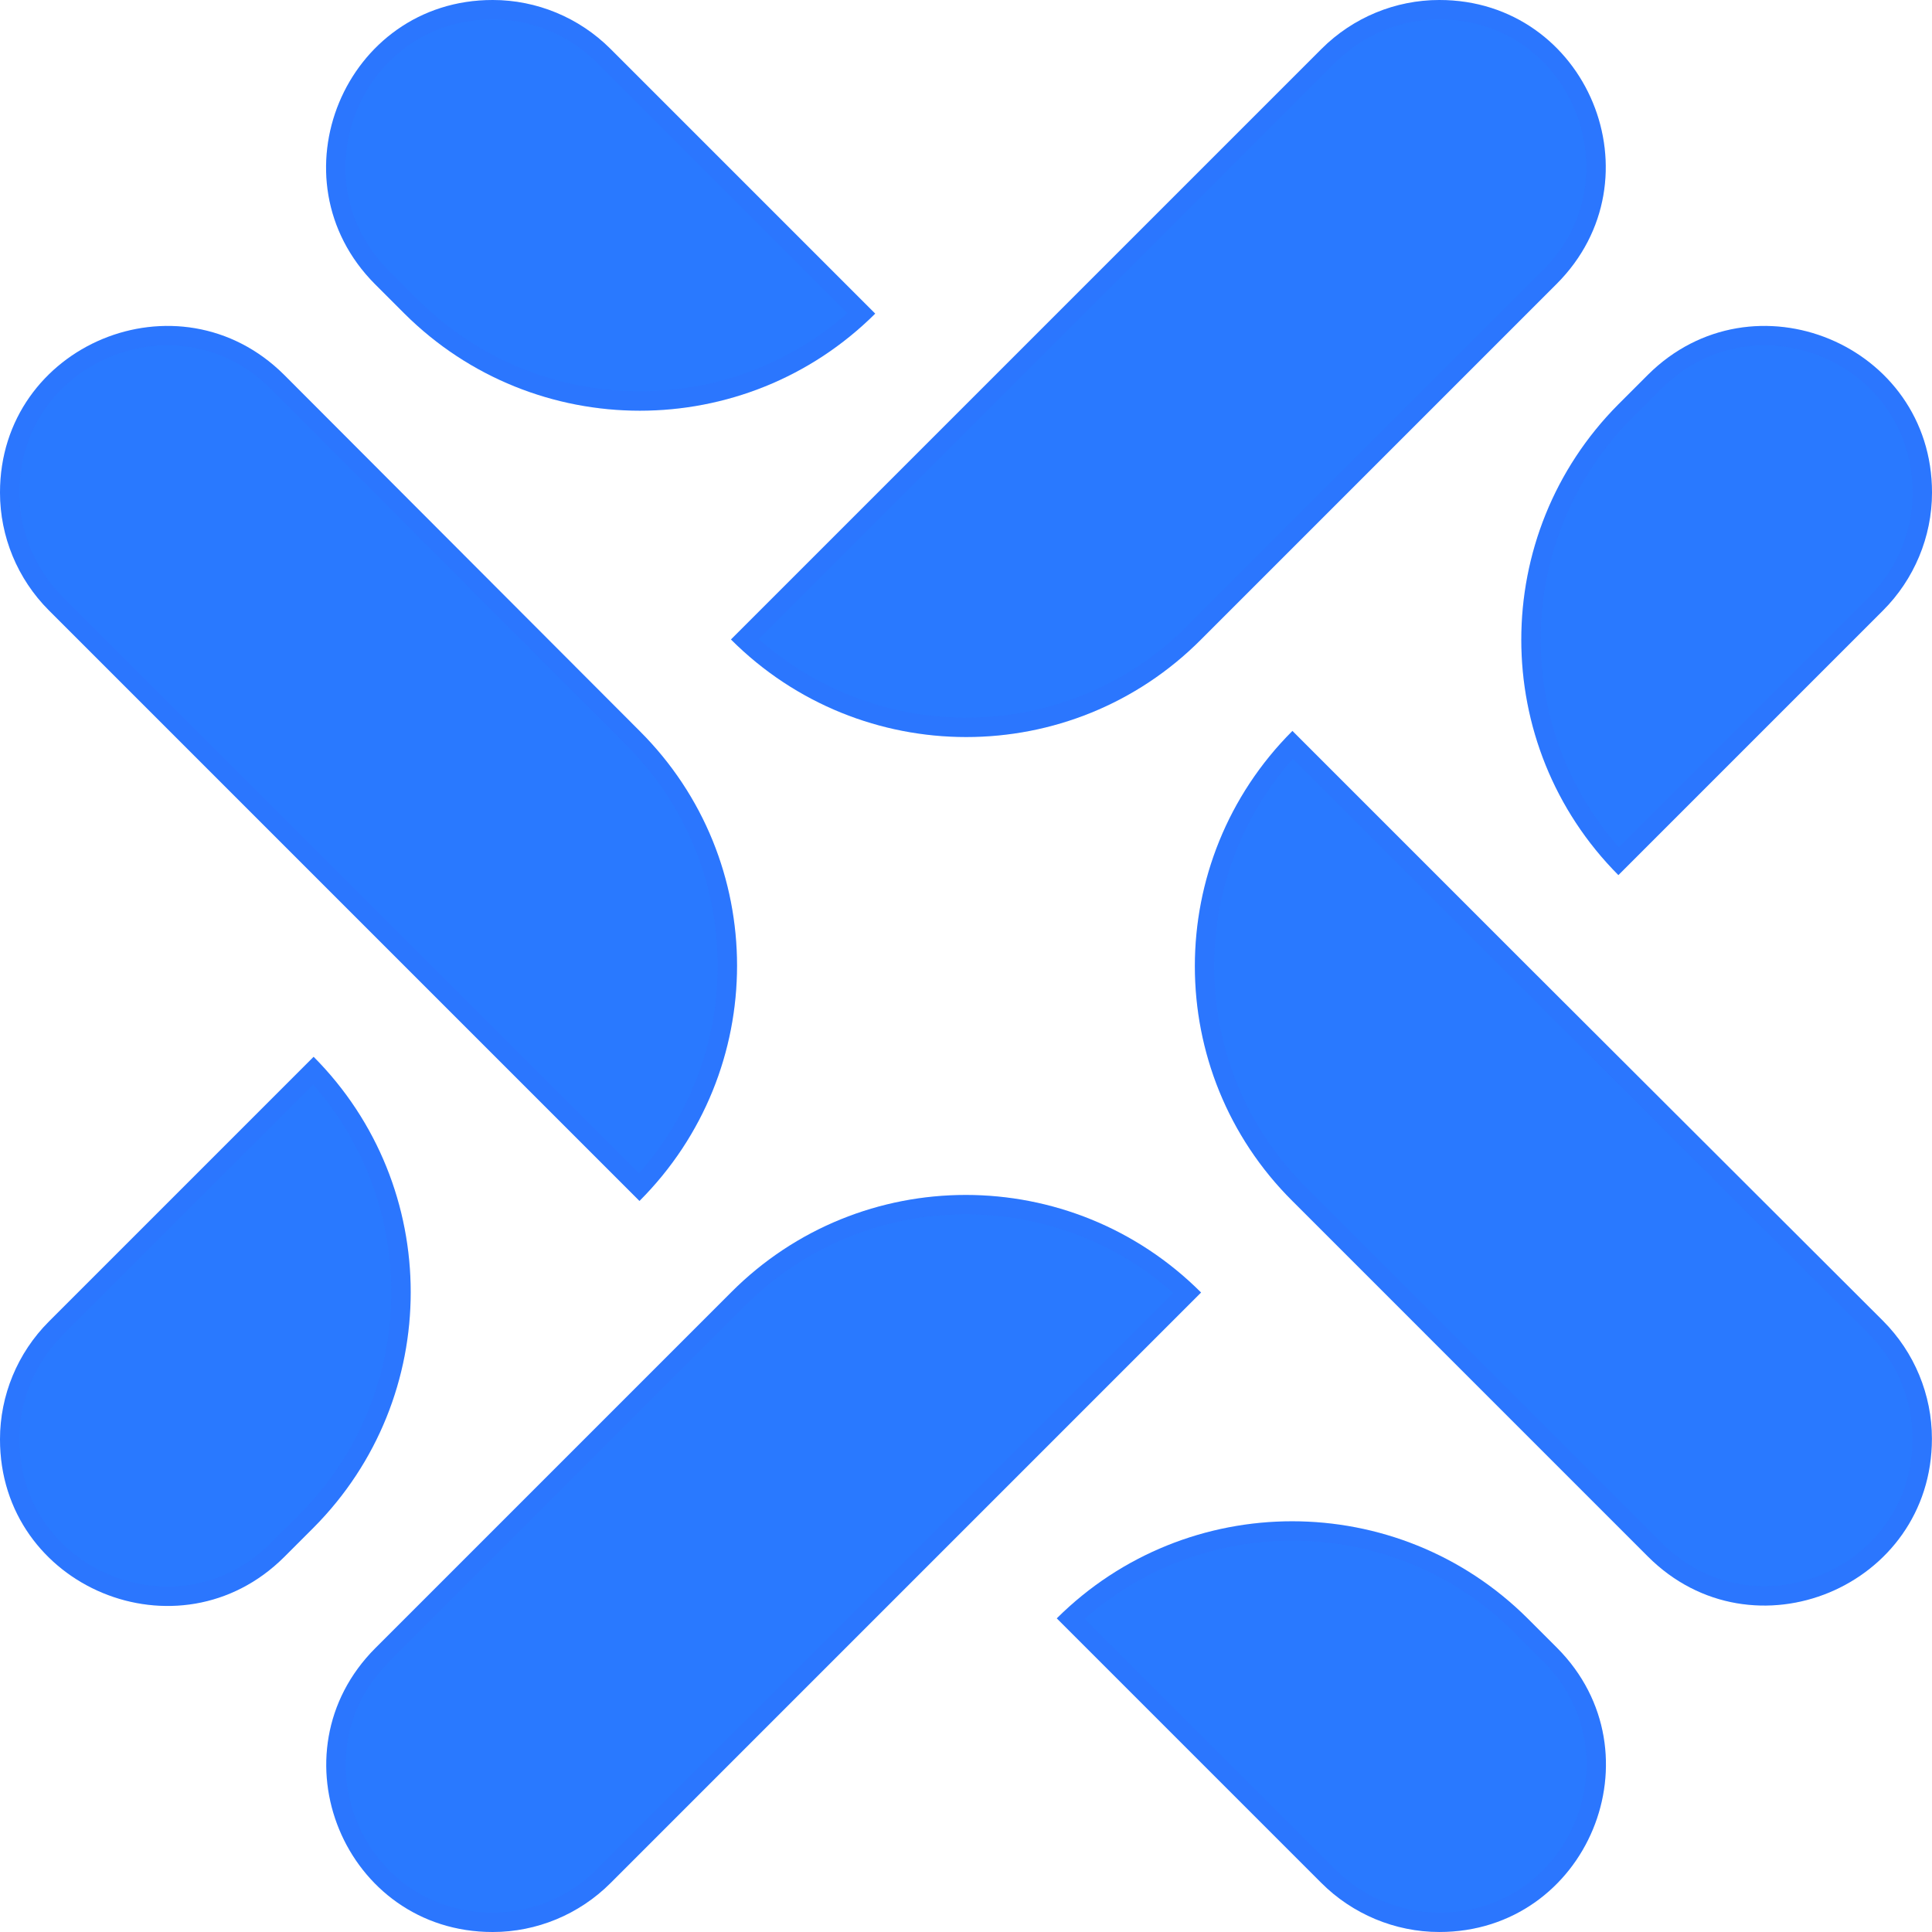
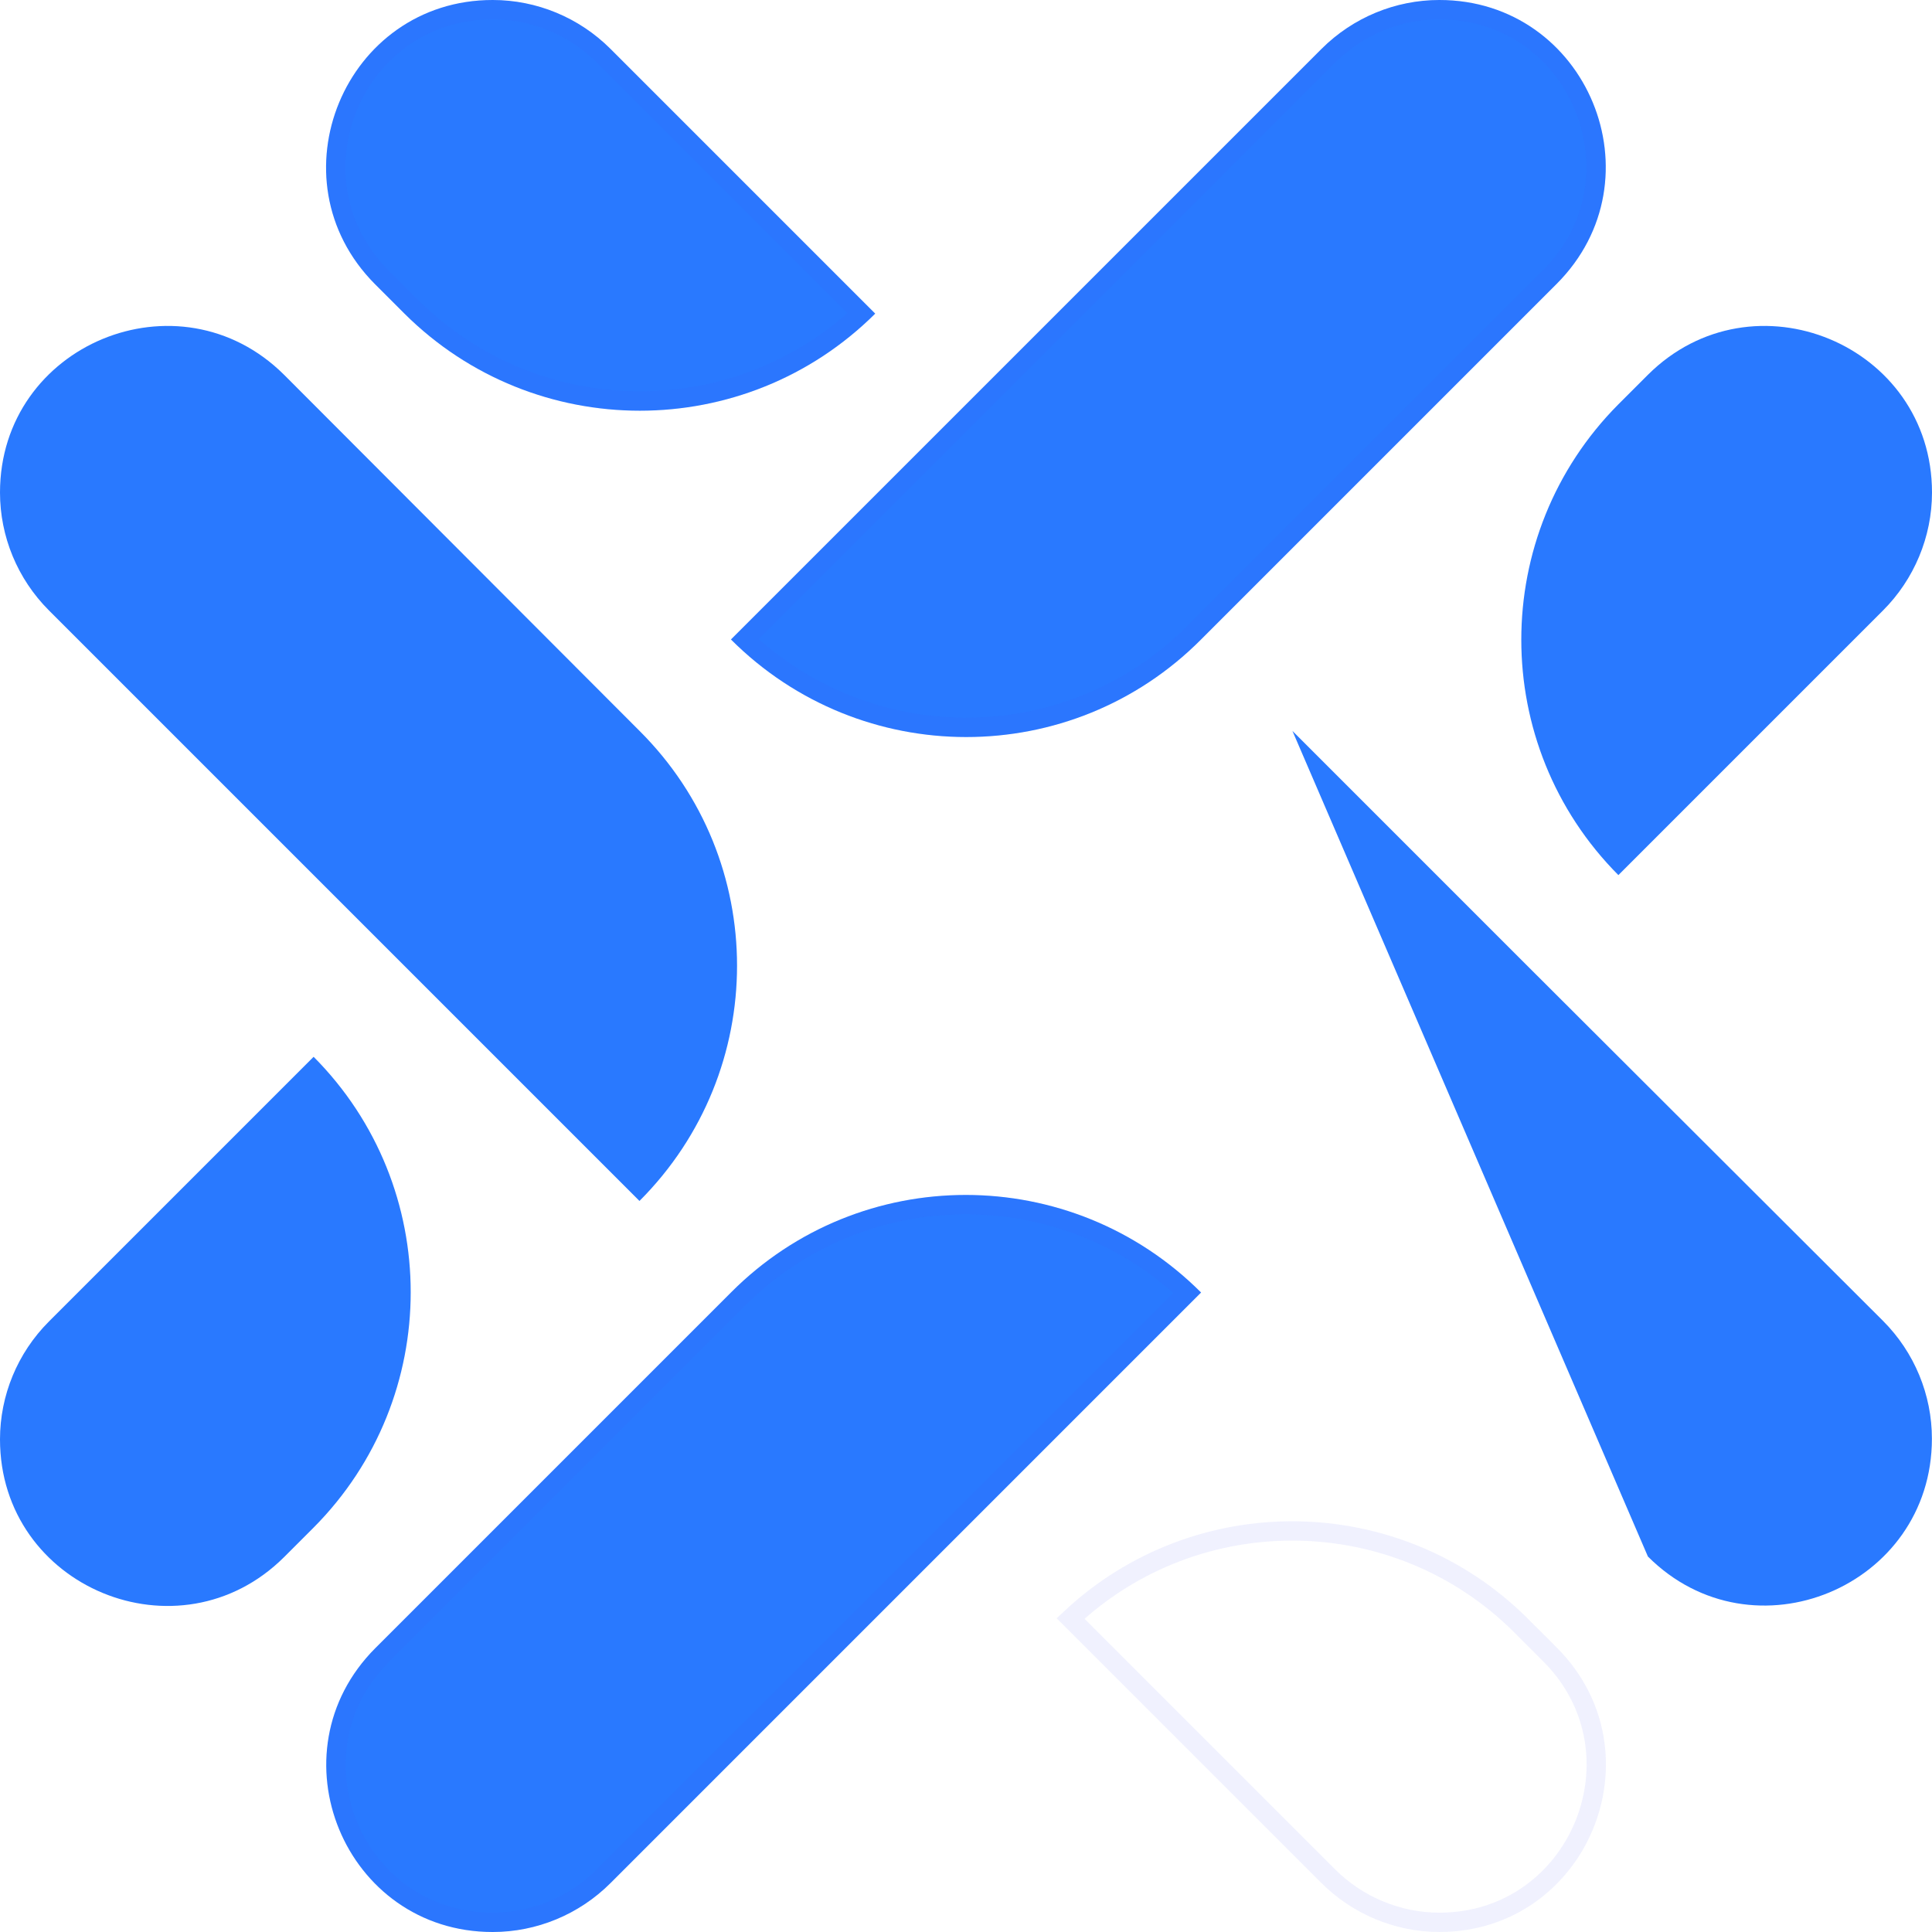
<svg xmlns="http://www.w3.org/2000/svg" width="100" height="100" viewBox="0 0 100 100" fill="none">
  <path d="M33.099 62.161C39.833 55.428 39.833 44.528 33.099 37.828L14.7 19.395C9.266 13.995 0 17.828 0 25.495C0 27.762 0.9 29.962 2.533 31.595L33.099 62.161Z" fill="#2979FF" />
-   <path d="M33.094 61.449L2.887 31.241L2.887 31.241C1.348 29.702 0.5 27.629 0.5 25.495C0.5 18.276 9.227 14.662 14.347 19.749C14.347 19.749 14.347 19.749 14.347 19.75L32.746 38.181L32.747 38.182C39.165 44.569 39.282 54.888 33.094 61.449Z" stroke="#4957F4" stroke-opacity="0.08" />
  <path d="M45.301 16.233L31.601 2.533C29.968 0.9 27.768 0 25.501 0C17.835 0 14.002 9.267 19.402 14.7L20.935 16.233C27.668 22.933 38.568 22.933 45.301 16.233Z" fill="#2979FF" />
  <path d="M31.248 2.887L44.588 16.227C38.027 22.382 27.707 22.266 21.288 15.879C21.288 15.879 21.288 15.879 21.288 15.879L19.756 14.347C19.756 14.347 19.756 14.347 19.756 14.347C14.668 9.227 18.282 0.5 25.501 0.5C27.636 0.5 29.709 1.348 31.248 2.887Z" stroke="#4957F4" stroke-opacity="0.08" />
  <path d="M83.767 45.295L97.467 31.595C99.067 29.995 100 27.795 100 25.495C100 17.828 90.734 13.995 85.3 19.395L83.767 20.928C77.067 27.662 77.067 38.562 83.767 45.295Z" fill="#2979FF" />
-   <path d="M97.113 31.241L83.773 44.581C77.618 38.02 77.734 27.701 84.121 21.281C84.121 21.281 84.121 21.281 84.122 21.281L85.653 19.75C85.653 19.749 85.653 19.749 85.653 19.749C90.773 14.662 99.5 18.276 99.5 25.495C99.5 27.66 98.621 29.733 97.113 31.241Z" stroke="#4957F4" stroke-opacity="0.08" />
  <path d="M62.133 8.8L37.834 33.099C44.567 39.833 55.467 39.833 62.167 33.099L80.566 14.7C86 9.267 82.166 0 74.5 0C72.233 0 70.033 0.9 68.4 2.533L62.133 8.8Z" fill="#2979FF" />
  <path d="M38.546 33.094L62.487 9.153L68.754 2.887C70.293 1.348 72.366 0.5 74.5 0.5C81.719 0.5 85.332 9.227 80.213 14.346L61.813 32.746L61.812 32.747C55.426 39.165 45.107 39.282 38.546 33.094Z" stroke="#4957F4" stroke-opacity="0.08" />
-   <path d="M54.699 83.766L68.399 97.466C69.999 99.066 72.199 99.999 74.499 99.999C82.165 99.999 85.999 90.733 80.599 85.299L79.065 83.766C72.332 77.066 61.432 77.066 54.699 83.766Z" fill="#2979FF" />
  <path d="M55.412 83.772C61.973 77.617 72.293 77.733 78.712 84.12C78.712 84.12 78.713 84.12 78.713 84.121L80.244 85.652C80.244 85.652 80.245 85.652 80.245 85.653C85.332 90.772 81.718 99.499 74.499 99.499C72.334 99.499 70.26 98.62 68.752 97.112L55.412 83.772Z" stroke="#4957F4" stroke-opacity="0.08" />
-   <path d="M79.062 49.999L66.896 37.832C60.162 44.565 60.162 55.465 66.896 62.165L85.295 80.565C90.728 85.998 99.995 82.132 99.995 74.465C99.995 72.198 99.095 69.999 97.462 68.365L79.062 49.999Z" fill="#2979FF" />
-   <path d="M78.708 50.352L78.709 50.353L97.108 68.719C98.647 70.258 99.495 72.331 99.495 74.465C99.495 81.689 90.765 85.328 85.649 80.211L67.249 61.812L67.248 61.811C60.83 55.425 60.713 45.106 66.901 38.545L78.708 50.352Z" stroke="#4957F4" stroke-opacity="0.08" />
+   <path d="M79.062 49.999L66.896 37.832L85.295 80.565C90.728 85.998 99.995 82.132 99.995 74.465C99.995 72.198 99.095 69.999 97.462 68.365L79.062 49.999Z" fill="#2979FF" />
  <path d="M16.233 54.7L2.533 68.4C0.9 70.033 0 72.233 0 74.5C0 82.166 9.266 86 14.7 80.6L16.233 79.067C22.933 72.333 22.933 61.433 16.233 54.7Z" fill="#2979FF" />
-   <path d="M0.5 74.5C0.5 72.365 1.348 70.293 2.887 68.754L16.227 55.413C22.382 61.974 22.266 72.294 15.879 78.713C15.879 78.713 15.879 78.714 15.879 78.714L14.347 80.245C14.347 80.245 14.347 80.246 14.347 80.246C9.227 85.333 0.5 81.719 0.5 74.5Z" stroke="#4957F4" stroke-opacity="0.08" />
  <path d="M62.167 66.9C55.434 60.167 44.534 60.167 37.834 66.9L19.434 85.3C14.001 90.734 17.834 100 25.501 100C27.768 100 29.968 99.1 31.601 97.467L62.167 66.9Z" fill="#2979FF" />
  <path d="M38.188 67.253C44.575 60.835 54.894 60.718 61.455 66.906L31.247 97.113L31.247 97.113C29.708 98.653 27.635 99.5 25.501 99.5C18.282 99.5 14.668 90.773 19.788 85.654L38.188 67.254L38.188 67.253Z" stroke="#4957F4" stroke-opacity="0.08" />
</svg>